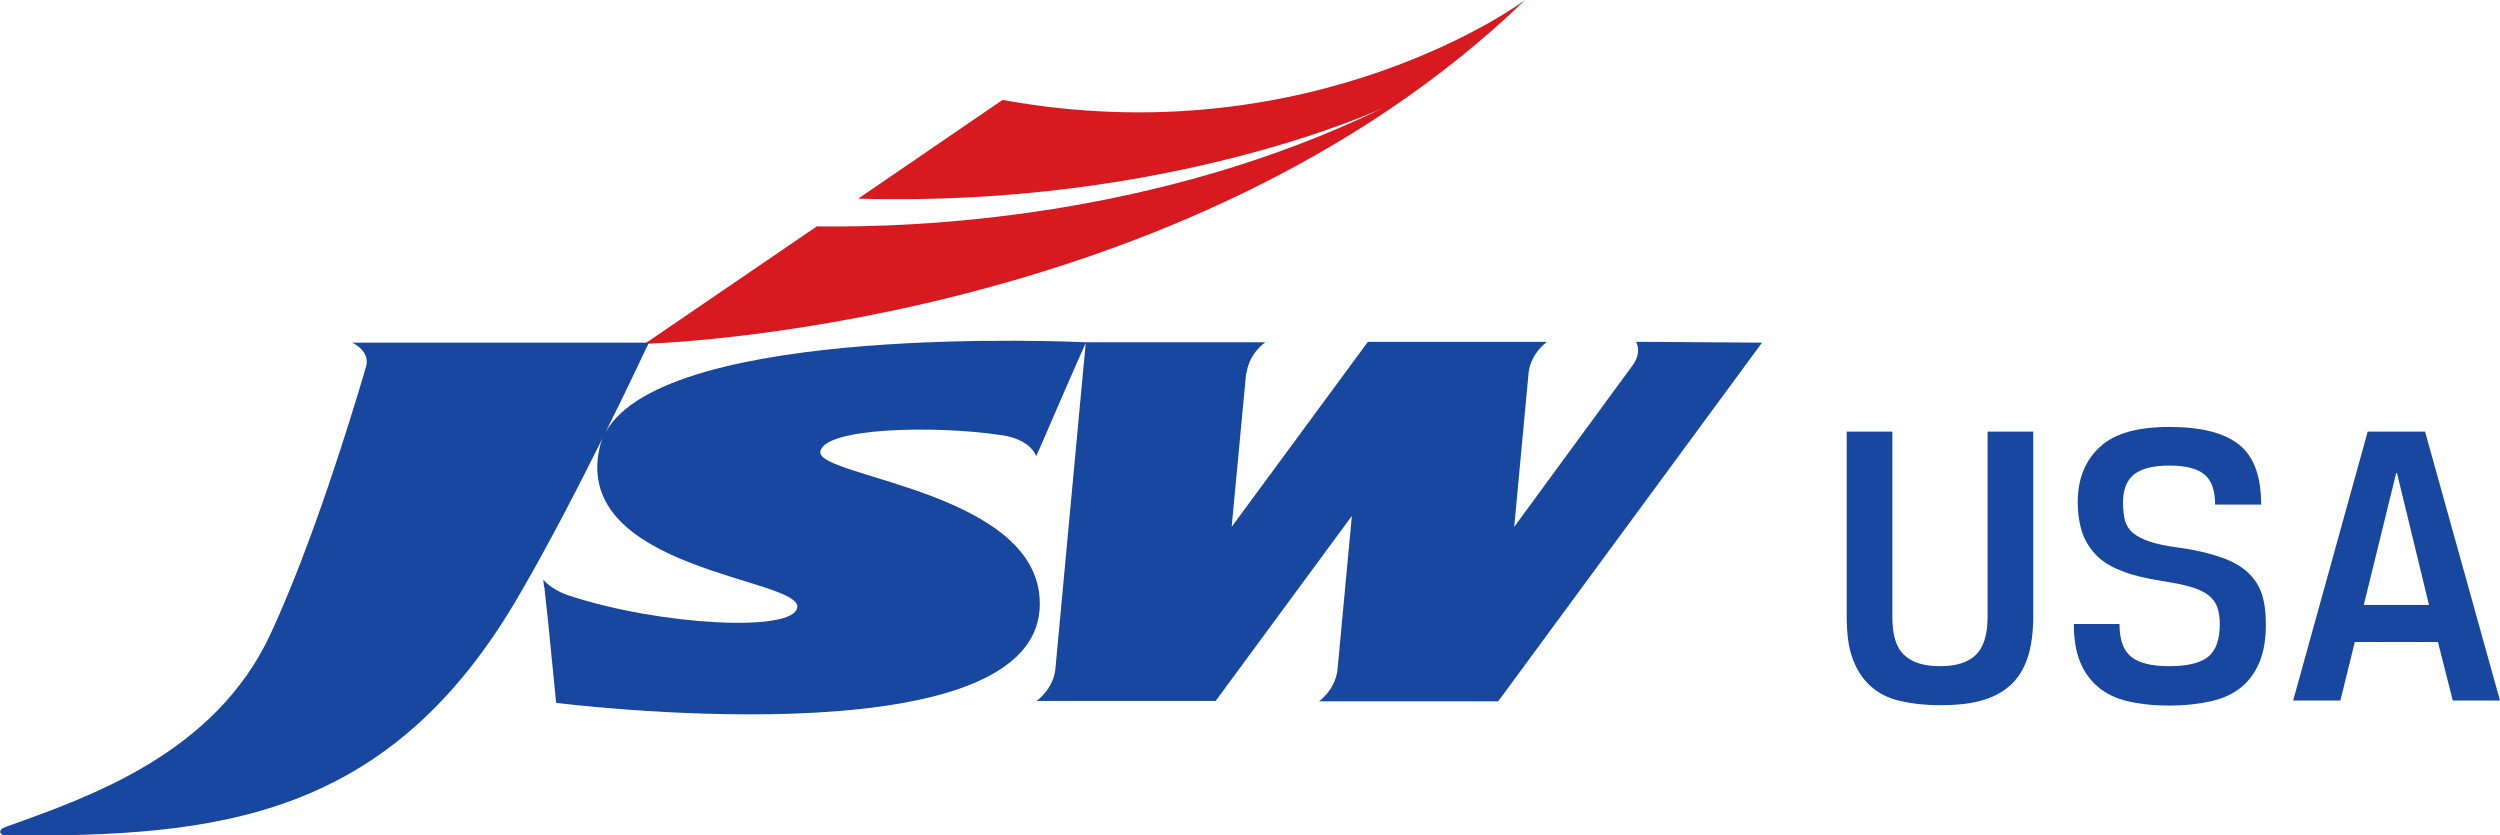
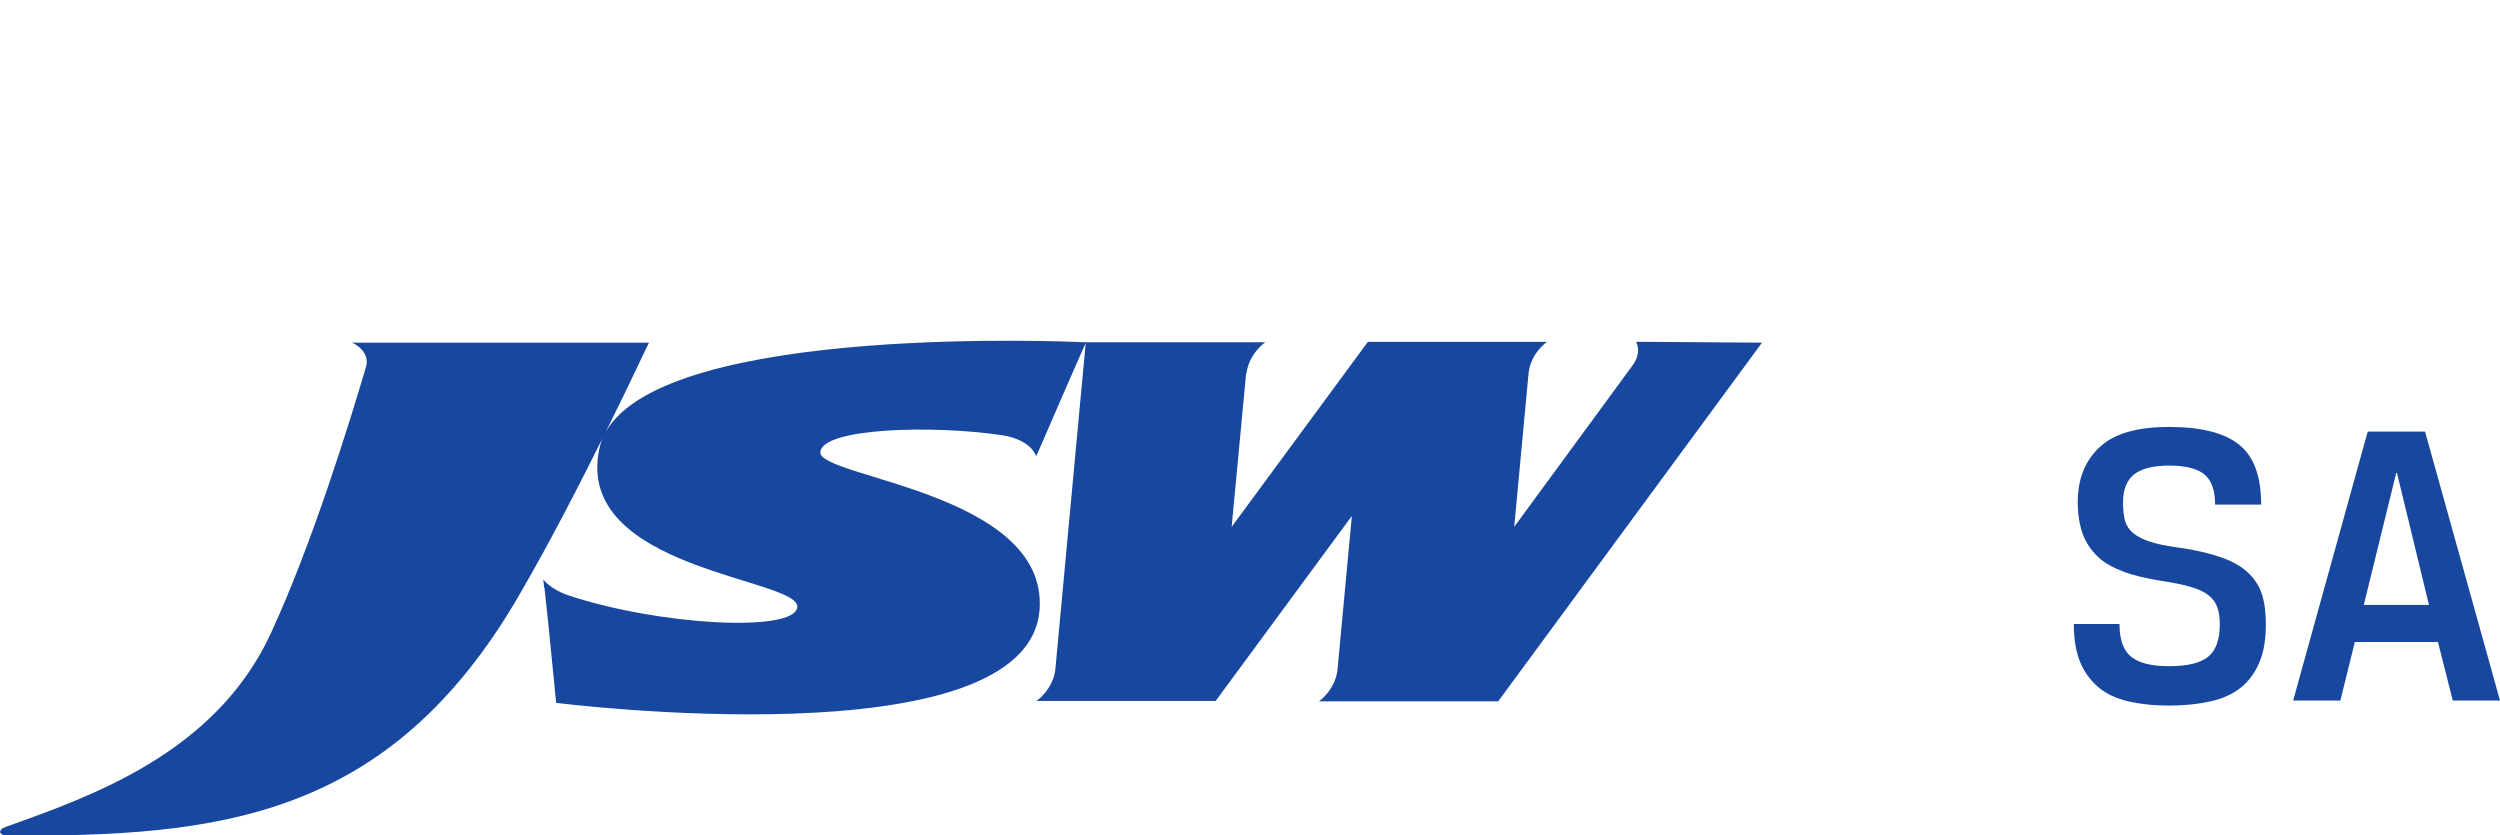
<svg xmlns="http://www.w3.org/2000/svg" version="1.1" id="Layer_1" x="0px" y="0px" viewBox="0 0 64.06 21.4" style="enable-background:new 0 0 64.06 21.4;" xml:space="preserve">
  <style type="text/css">
	.st0{fill:#D71920;}
	.st1{fill:#17479E;}
</style>
  <g>
-     <path class="st0" d="M25.69,2.56l-3.7,2.53C30,5.32,35.45,2.76,35.45,2.76c-5.81,2.83-11.94,3.08-14.52,3.04l-4.41,3.01   c0,0,13.79-0.34,22.57-8.82C39.1,0,33.67,4.02,25.69,2.56" />
-   </g>
+     </g>
  <g>
    <path class="st1" d="M42.28,8.76L42.28,8.76h-0.36c0,0,0.16,0.24-0.07,0.58L38.8,13.5l0.37-3.96c0.07-0.51,0.47-0.78,0.47-0.78   h-1.3v0h-3.29l-3.49,4.74l0.37-3.93c0,0,0-0.01,0.01-0.01c0.07-0.51,0.48-0.79,0.48-0.79H32v0l-4.19,0v0   c-0.22-0.01-10.72-0.5-12.29,2.3c0.65-1.3,1.08-2.25,1.11-2.29H9.01c0.08,0.02,0.5,0.25,0.36,0.65v0c-0.4,1.35-1.36,4.49-2.44,6.82   c-1.42,3.05-4.6,4.16-6.79,4.94c-0.2,0.07-0.17,0.22,0.04,0.22c5.38,0.03,9.8-0.4,13.14-6.19c0.78-1.34,1.53-2.81,2.13-4.01   c-0.04,0.09-0.07,0.18-0.09,0.28c-0.68,3.12,5.15,3.32,5.07,4.07c-0.08,0.66-3.56,0.46-5.85-0.3c-0.01,0-0.02-0.01-0.03-0.01   c-0.44-0.15-0.63-0.4-0.63-0.4l0.02,0.18l0,0c0,0,0,0.01,0.01,0.03l0.09,0.83c0.09,0.88,0.21,2.12,0.21,2.12s12.16,1.54,12.39-2.42   c0.17-2.99-5.69-3.35-5.62-4.01c0.06-0.62,2.91-0.69,4.64-0.43c0.01,0,0.01,0,0.01,0c0.77,0.12,0.88,0.54,0.88,0.54l0.13-0.29h0   c0-0.01,1.04-2.4,1.14-2.61l-0.78,8.38v0c-0.07,0.51-0.48,0.79-0.48,0.79h0.82l3.77,0l3.49-4.74l-0.37,3.96   c-0.07,0.51-0.47,0.79-0.47,0.79h0.4v0l4.19,0l6.76-9.19L42.28,8.76z" />
  </g>
  <g>
-     <path class="st1" d="M48.49,11.06v4.75c0,0.47,0.1,0.79,0.31,0.98c0.2,0.19,0.51,0.28,0.91,0.28c0.4,0,0.71-0.09,0.91-0.28   s0.31-0.51,0.31-0.98v-4.75h1.17v4.71c0,0.44-0.05,0.81-0.15,1.1s-0.25,0.53-0.46,0.71s-0.45,0.3-0.75,0.38s-0.64,0.11-1.03,0.11   s-0.73-0.04-1.03-0.11s-0.55-0.2-0.75-0.38c-0.2-0.18-0.35-0.41-0.46-0.71s-0.15-0.66-0.15-1.1v-4.71H48.49z" />
    <path class="st1" d="M56.76,12.93c0-0.36-0.09-0.62-0.27-0.77c-0.18-0.15-0.48-0.23-0.9-0.23c-0.4,0-0.7,0.07-0.9,0.22   c-0.19,0.15-0.29,0.39-0.29,0.73c0,0.18,0.02,0.33,0.05,0.46c0.04,0.13,0.11,0.24,0.21,0.32c0.11,0.09,0.25,0.16,0.43,0.22   s0.42,0.11,0.72,0.15c0.45,0.06,0.81,0.15,1.1,0.25c0.29,0.1,0.52,0.23,0.69,0.39s0.29,0.34,0.36,0.56s0.1,0.47,0.1,0.77   c0,0.38-0.05,0.69-0.16,0.96c-0.11,0.26-0.26,0.48-0.47,0.65c-0.21,0.17-0.47,0.29-0.78,0.36c-0.31,0.07-0.67,0.11-1.07,0.11   c-0.4,0-0.75-0.04-1.05-0.11c-0.3-0.07-0.56-0.19-0.76-0.36s-0.36-0.38-0.47-0.65c-0.11-0.27-0.16-0.59-0.16-0.97h1.17   c0,0.4,0.1,0.68,0.3,0.84c0.2,0.16,0.52,0.24,0.97,0.24c0.47,0,0.8-0.08,1-0.24s0.3-0.44,0.3-0.84c0-0.16-0.02-0.3-0.06-0.42   s-0.11-0.22-0.22-0.31s-0.26-0.16-0.46-0.22c-0.2-0.06-0.46-0.11-0.78-0.16c-0.36-0.06-0.68-0.13-0.94-0.23   c-0.27-0.1-0.49-0.22-0.66-0.38c-0.17-0.16-0.3-0.35-0.39-0.58c-0.08-0.23-0.13-0.5-0.13-0.82c0-0.6,0.19-1.07,0.57-1.42   s0.97-0.51,1.78-0.51c0.81,0,1.4,0.15,1.78,0.45c0.38,0.3,0.57,0.81,0.57,1.54H56.76z" />
    <path class="st1" d="M62.47,16.45h-2.13l-0.37,1.5h-1.21l1.91-6.89h1.47l1.92,6.89h-1.21L62.47,16.45z M60.57,15.5h1.67l-0.82-3.38   H61.4L60.57,15.5z" />
  </g>
</svg>